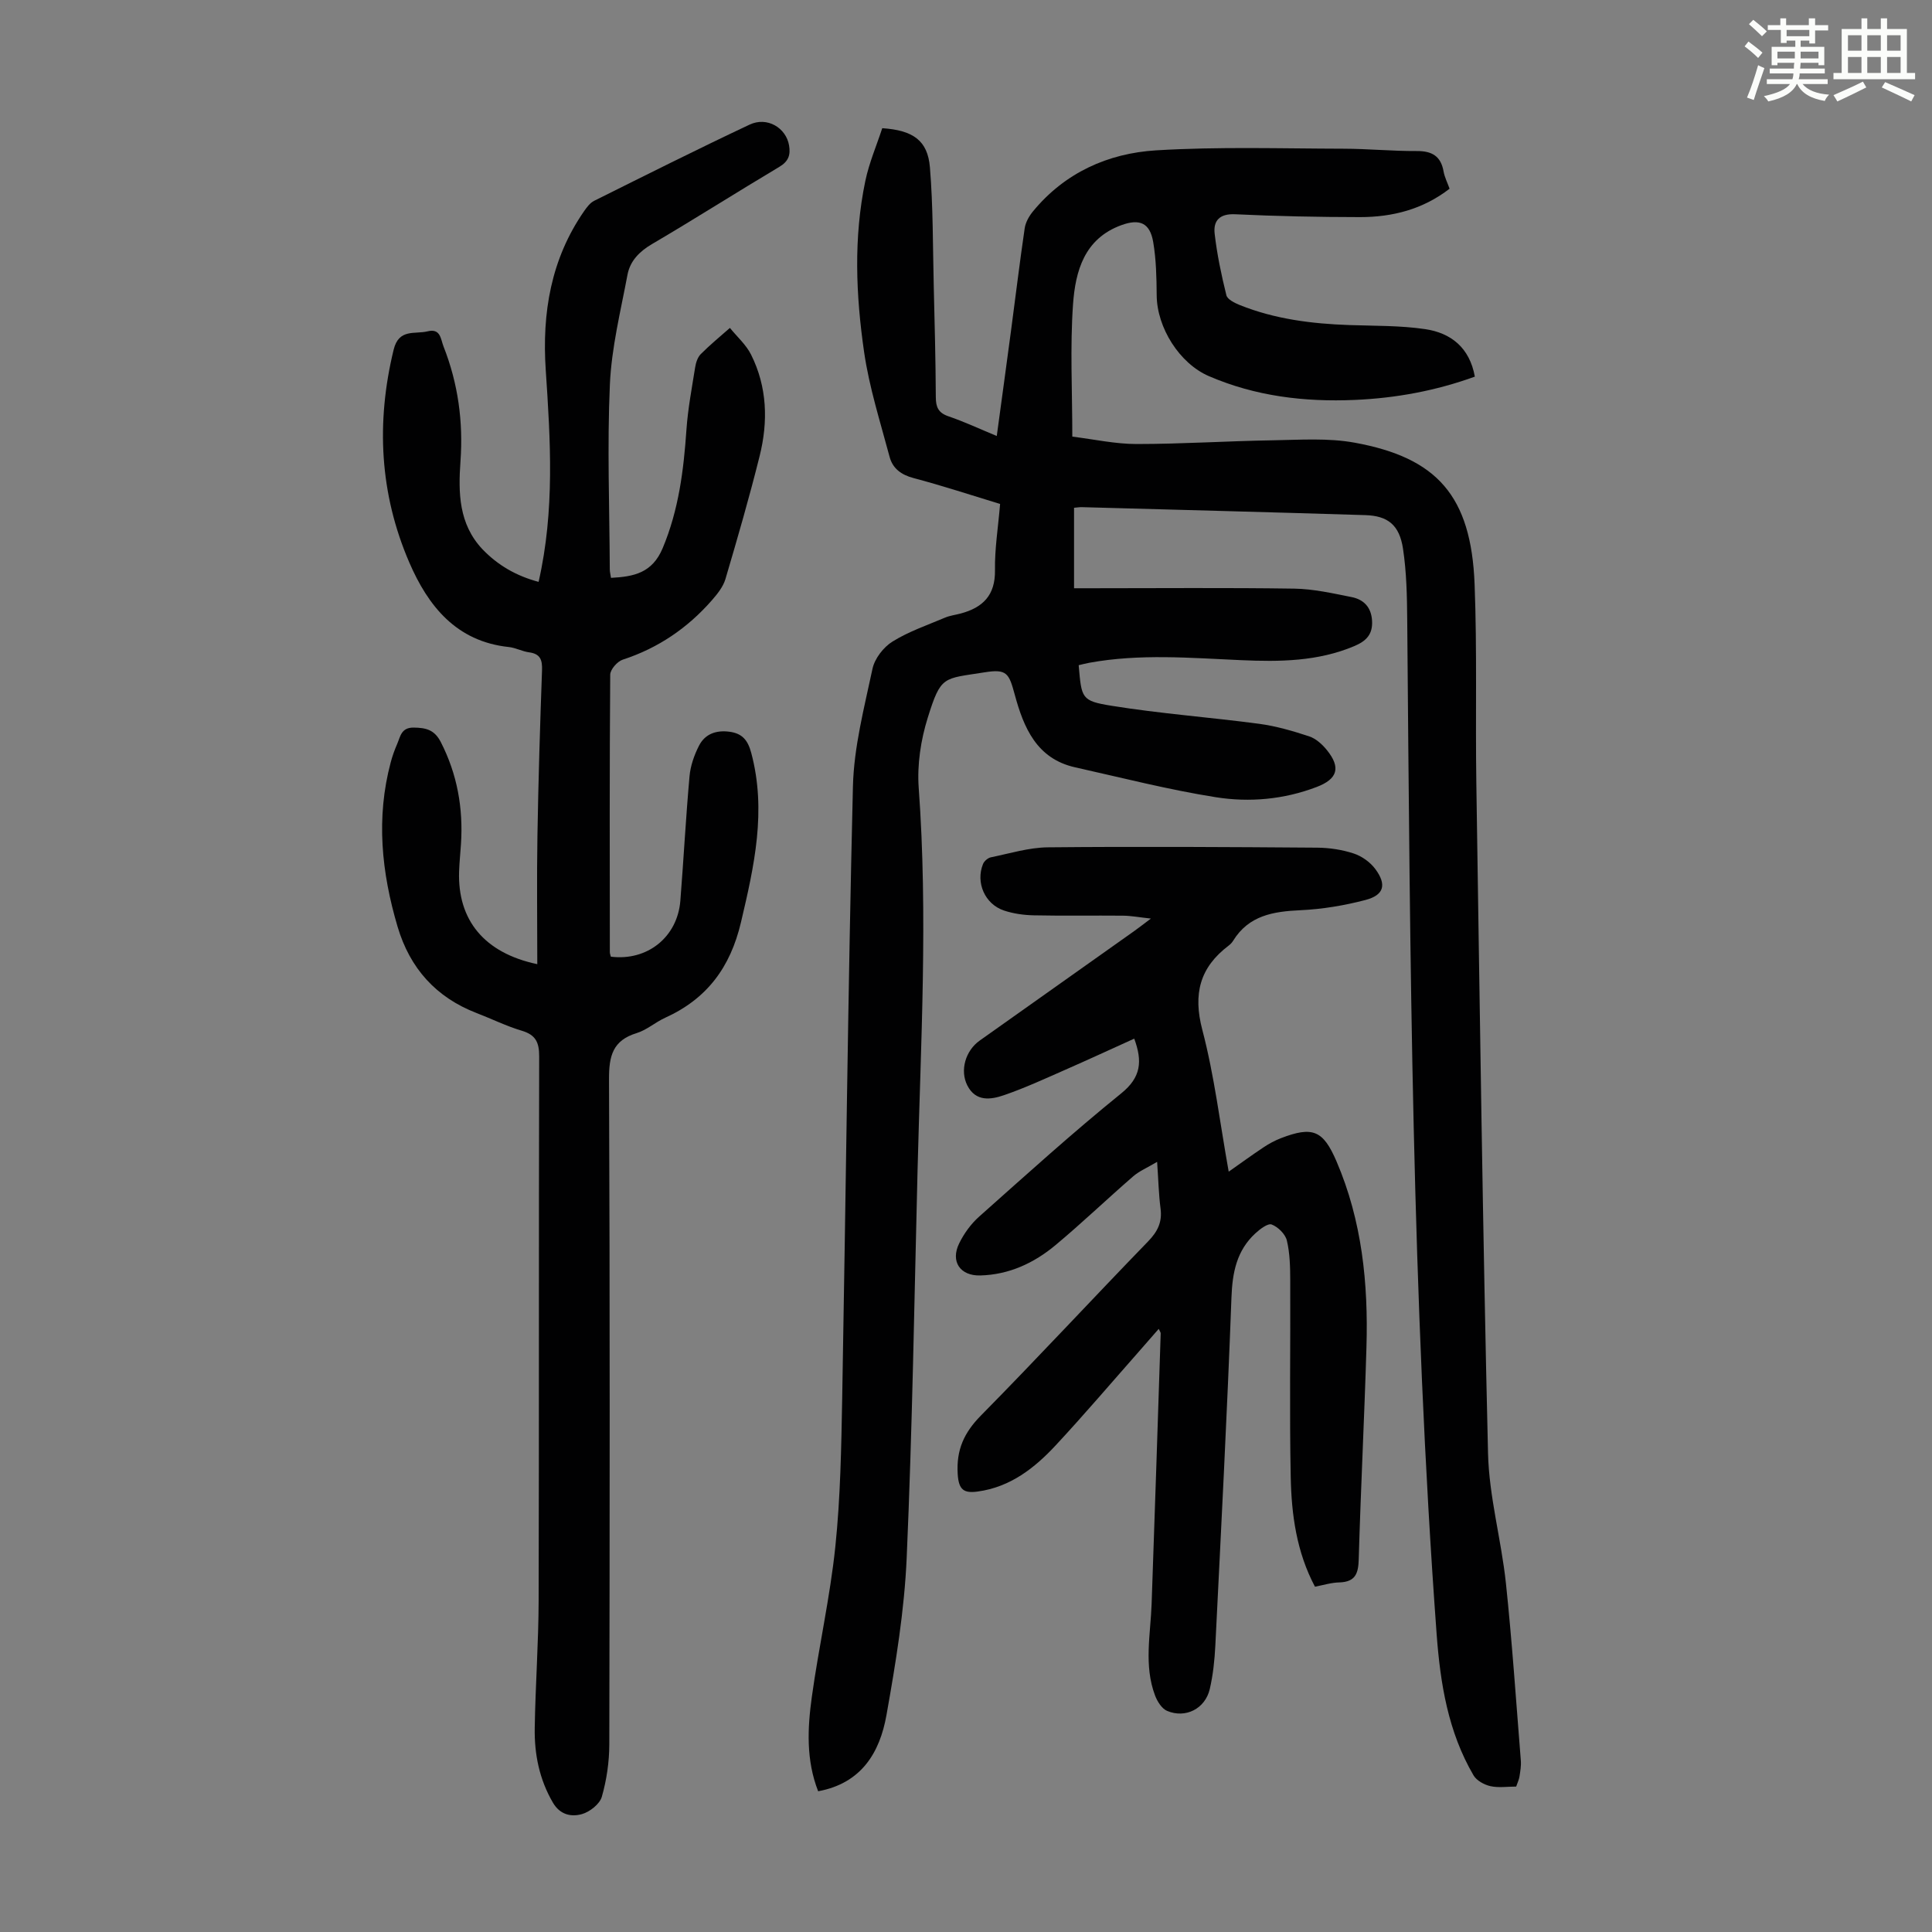
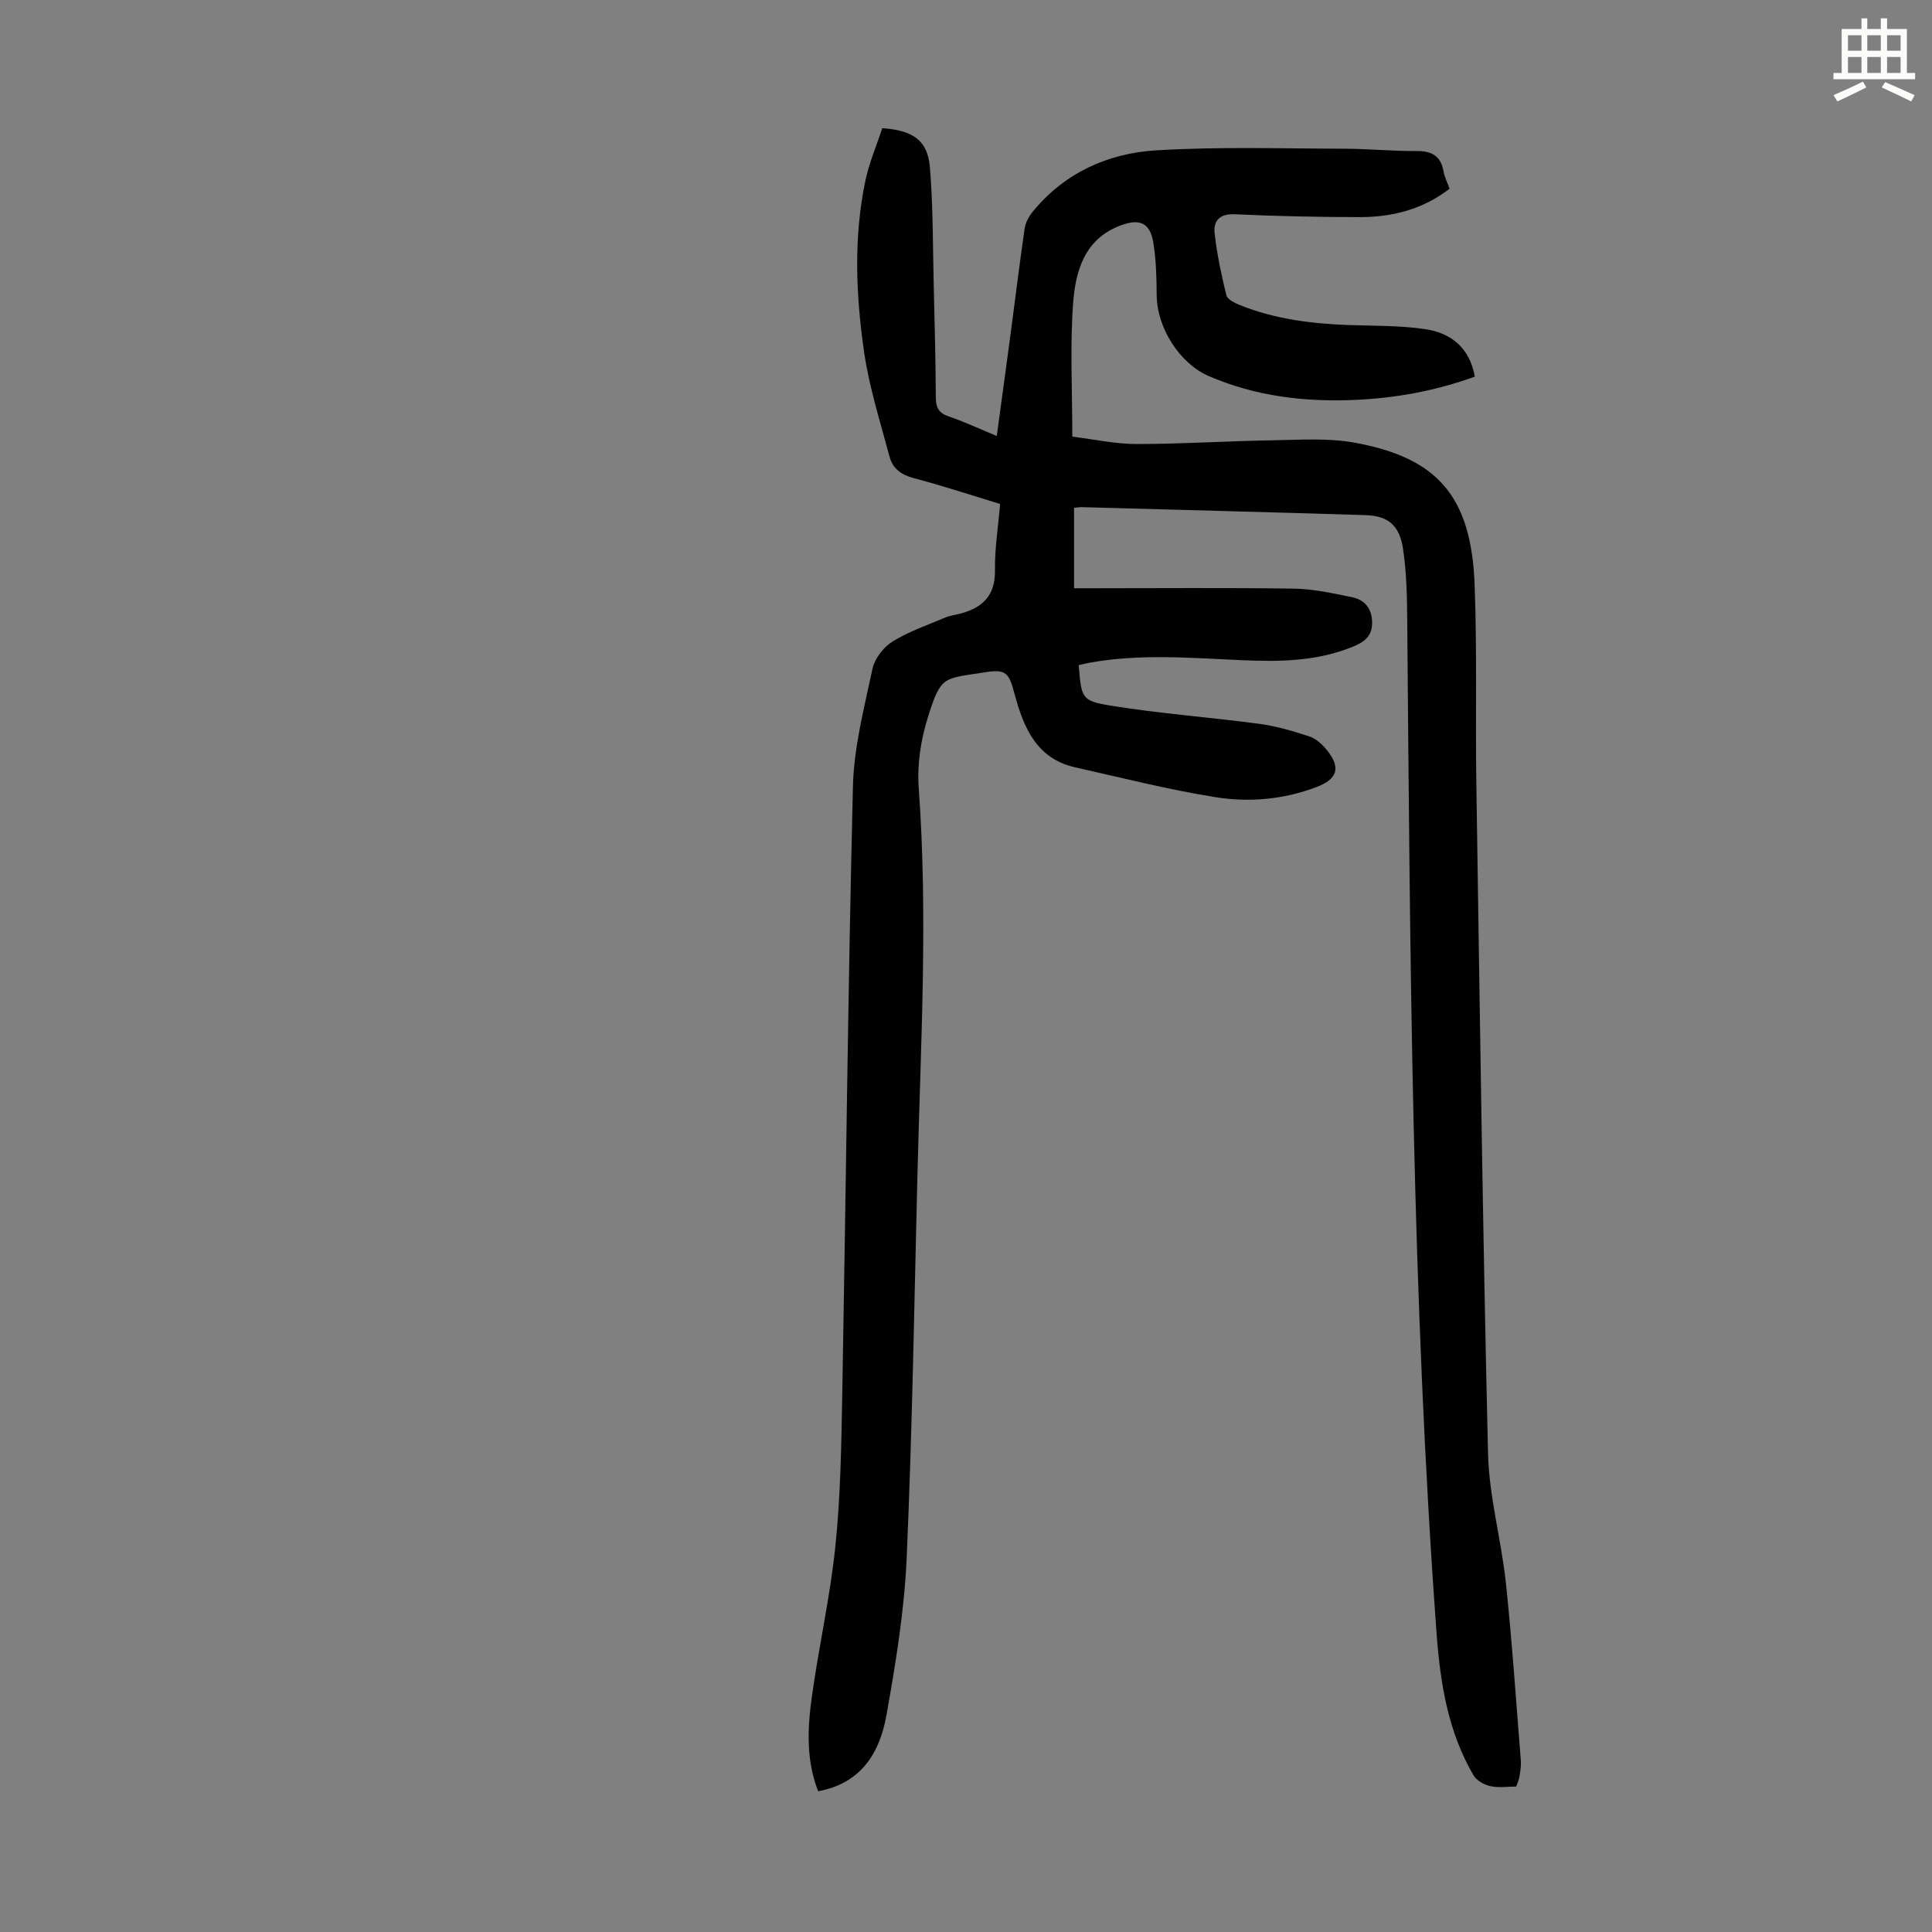
<svg xmlns="http://www.w3.org/2000/svg" enable-background="new 0 0 400 400" viewBox="0 0 400 400">
  <rect x="0" y="0" width="400" height="400" fill="#808080" stroke="none" />
-   <path d="m361.2 9.6.8-1c.9.7 1.9 1.4 2.9 2.3l-.9 1.1c-1-1-2-1.8-2.8-2.4zm.5 10.6c.9-2.1 1.6-4.3 2.3-6.7.4.2.8.4 1.3.6-.7 2.1-1.5 4.3-2.2 6.6zm.4-15.2.9-.9c1 .8 2 1.6 2.8 2.4l-1 1c-.9-.9-1.8-1.7-2.7-2.5zm12.5-1.2h1.2v1.4h2.7v1.1h-2.7v2.7h-1.2v-.6h-1.8v1.3h4.9v3.8h-1.2v-.5h-3.7c0 .4-.1.9-.1 1.2h5.1v1h-5.2c0 .5-.1.9-.2 1.2h6v1h-5.2c1.1 1.3 2.9 2 5.5 2.2-.4.4-.7.8-.9 1.3-2.9-.5-4.8-1.6-5.7-3.5h-.1c-.8 1.7-2.7 2.9-5.9 3.6-.2-.4-.6-.8-.9-1.1 2.8-.6 4.6-1.4 5.4-2.5h-4.8v-1h5.3c.1-.3.2-.7.2-1.2h-4.9v-1h5c0-.4 0-.8.1-1.2h-3.5v.5h-1.2v-3.8h4.9v-1.3h-1.8v.5h-1.2v-2.7h-2.7v-1h2.6v-1.4h1.2v1.4h4.7v-1.4zm-6.6 8.3h3.6c0-.4 0-.9 0-1.4h-3.6zm1.9-4.6h4.7v-1.3h-4.7zm6.6 3.2h-3.7v1.4h3.7z" fill="#fbfcfa" />
  <path d="m385.3 3.8h1.3v2.2h2.8v-2.2h1.3v2.2h4.1v9.1h1.7v1.3h-16.9v-1.3h1.7v-9.1h4.1v-2.2zm.4 13.1.7 1.2c-1.8.9-3.8 1.9-6 2.9-.2-.4-.5-.8-.8-1.3 2.3-1 4.3-1.9 6.1-2.8zm-3.1-6.4h2.8v-3.2h-2.8zm0 4.6h2.8v-3.3h-2.8zm4-4.6h2.8v-3.2h-2.8zm0 4.6h2.8v-3.3h-2.8zm3.7 1.9c2.1.9 4.1 1.8 6.1 2.7l-.7 1.3c-2.2-1.1-4.2-2-6.1-2.9zm3.2-9.7h-2.8v3.2h2.8zm-2.8 7.8h2.8v-3.3h-2.8z" fill="#fbfcfa" />
  <g fill="#010102">
    <path d="m313.91 369.89c-1.81 0-3.65.29-5.35-.09-1.28-.29-2.85-1.15-3.48-2.23-5.27-9.01-6.88-19-7.64-29.24-5.14-69.92-5.49-139.97-6.09-210.01-.04-4.91-.14-9.86-.87-14.7-.74-4.92-3.13-6.83-7.82-6.97-19.57-.61-39.14-1.11-58.71-1.65-.44-.01-.88.07-1.58.13v16.66h3.6c14 0 28-.13 41.99.08 3.97.06 7.96.97 11.88 1.75 2.5.5 4.07 2.09 4.23 4.9s-1.19 4.19-3.66 5.24c-7.56 3.2-15.46 3.27-23.43 2.92-10.49-.46-21-1.37-31.45.54-.75.14-1.48.33-2.2.5.6 6.85.51 7.39 6.79 8.4 10.13 1.64 20.4 2.38 30.59 3.74 3.5.47 6.96 1.48 10.33 2.59 1.39.46 2.7 1.64 3.65 2.81 2.98 3.66 2.24 6.03-2.1 7.68-6.76 2.58-13.88 3.22-20.84 2.12-9.8-1.55-19.45-4.03-29.14-6.19-7.99-1.78-10.67-8.24-12.51-15.03-1.21-4.44-1.61-5.39-6.27-4.64-8.57 1.37-9 .59-11.75 9.4-1.44 4.6-2.22 9.73-1.87 14.52 1.93 26.42.42 52.81-.24 79.2-.67 26.74-1.08 53.49-2.25 80.21-.48 10.91-2.27 21.81-4.19 32.58-1.37 7.69-5.14 14.1-14.14 15.75-2.52-6.45-2.21-13.04-1.31-19.53 1.44-10.41 3.79-20.71 4.87-31.14 1.06-10.21 1.23-20.53 1.42-30.81.76-42.19 1.19-84.38 2.22-126.56.2-8.16 2.34-16.3 4.05-24.36.45-2.11 2.27-4.47 4.14-5.63 3.36-2.09 7.21-3.4 10.89-4.96 1.02-.43 2.16-.56 3.23-.85 4.59-1.23 7.18-3.77 7.1-8.97-.07-4.44.66-8.9 1.06-13.71-5.99-1.82-11.9-3.77-17.92-5.36-2.58-.68-4.33-2.01-4.96-4.4-1.92-7.2-4.22-14.38-5.28-21.72-1.7-11.75-2.2-23.65.26-35.41.79-3.77 2.35-7.38 3.5-10.91 6.41.43 9.41 2.56 9.87 8.11.67 8.12.59 16.3.79 24.45.19 7.72.39 15.44.43 23.16.01 2.05.54 3.22 2.61 3.93 3.26 1.11 6.39 2.58 10.01 4.08 1.01-7.45 1.99-14.58 2.94-21.72.95-7.1 1.8-14.2 2.84-21.28.18-1.23.9-2.52 1.72-3.51 6.58-8 15.52-12.02 25.46-12.63 12.92-.79 25.92-.37 38.89-.34 5.03.01 10.06.51 15.09.48 3.16-.02 5.01 1.04 5.57 4.24.21 1.18.79 2.3 1.24 3.56-5.54 4.29-11.85 5.88-18.55 5.88-8.61-.01-17.24-.18-25.84-.59-3.23-.15-4.55 1.33-4.25 4.01.49 4.29 1.39 8.56 2.43 12.76.21.86 1.72 1.6 2.78 2.03 7.26 2.91 14.89 3.87 22.65 4.14 5.24.18 10.54.08 15.71.84 5.33.78 9.22 3.82 10.3 9.84-8.06 2.92-16.33 4.45-24.86 4.82-10.42.45-20.54-.76-30.19-4.92-6.08-2.61-10.78-10.03-10.82-16.77-.03-3.67-.11-7.39-.72-10.99-.68-3.99-2.81-4.88-6.58-3.51-7.71 2.8-9.53 9.55-10.02 16.38-.63 8.9-.15 17.87-.15 27.41 4.55.56 8.92 1.53 13.3 1.53 9.39 0 18.77-.62 28.16-.77 5.69-.09 11.51-.52 17.04.5 16.95 3.1 24.08 10.94 24.79 29.29.53 13.74.15 27.51.36 41.27.71 46.22 1.32 92.44 2.42 138.64.21 8.99 2.74 17.89 3.7 26.89 1.29 12.22 2.11 24.49 3.09 36.74.09 1.1-.11 2.23-.28 3.34-.09.61-.4 1.22-.68 2.06z" />
-     <path d="m111.51 120.47c3.38-14.83 2.45-29.34 1.48-43.87-.79-11.78 1.06-22.98 7.96-32.91.56-.8 1.23-1.7 2.06-2.11 10.7-5.33 21.38-10.69 32.19-15.78 3.63-1.71 7.56.66 8.17 4.32.33 1.97-.12 3.29-2.01 4.42-8.84 5.27-17.53 10.8-26.4 16.01-2.61 1.54-4.5 3.49-5.04 6.31-1.42 7.55-3.31 15.11-3.65 22.73-.57 12.74-.08 25.52-.02 38.28 0 .54.15 1.08.25 1.77 4.7-.25 8.53-.98 10.7-6.15 3.32-7.92 4.34-16.11 4.92-24.52.3-4.32 1.12-8.61 1.8-12.9.15-.97.51-2.09 1.16-2.75 1.91-1.92 4.01-3.64 6.04-5.43 1.48 1.83 3.35 3.47 4.38 5.53 3.35 6.7 3.55 13.85 1.78 20.97-2.13 8.56-4.59 17.05-7.09 25.51-.48 1.61-1.68 3.09-2.82 4.4-5.03 5.74-11.12 9.89-18.45 12.28-1.11.36-2.57 2.03-2.58 3.1-.15 19.14-.1 38.29-.08 57.44 0 .32.14.64.21.95 7.54.94 13.79-4.04 14.39-11.59.68-8.59 1.13-17.19 1.9-25.77.19-2.16.97-4.38 1.96-6.32 1.23-2.41 3.5-3.25 6.25-2.9 2.69.34 3.86 1.73 4.57 4.4 3.19 11.97.62 23.4-2.13 35.06-2.21 9.37-7.06 15.85-15.7 19.77-2.03.92-3.8 2.53-5.89 3.17-4.97 1.52-5.75 4.73-5.73 9.56.2 45.9.15 91.81.06 137.71-.01 3.63-.55 7.36-1.55 10.84-.43 1.51-2.49 3.13-4.11 3.59-2.2.62-4.53.17-6.02-2.38-2.81-4.82-3.85-10.03-3.76-15.45.14-8.84.79-17.67.81-26.51.1-37.51.01-75.02.11-112.52.01-2.91-.71-4.47-3.6-5.33-3.2-.95-6.23-2.46-9.36-3.66-8.41-3.25-13.8-9.27-16.35-17.86-3.33-11.23-4.5-22.57-1.42-34.07.34-1.29.8-2.56 1.33-3.78.67-1.55.83-3.42 3.42-3.39 2.54.03 4.3.44 5.61 2.99 3.42 6.68 4.66 13.71 4.18 21.12-.12 1.9-.33 3.79-.39 5.69-.33 10.01 5.17 16.86 16.19 19.18 0-9-.12-17.8.03-26.6.19-11.41.54-22.83.95-34.24.08-2.14-.34-3.41-2.67-3.72-1.43-.19-2.78-.95-4.21-1.1-10.89-1.15-16.73-8.53-20.61-17.53-6.12-14.19-6.9-28.95-3.23-44.03 1.08-4.43 4.38-3.15 7.02-3.8 2.73-.67 2.71 1.63 3.32 3.17 3 7.62 4.08 15.53 3.5 23.68-.47 6.59-.38 13.04 4.56 18.28 3.16 3.28 6.93 5.49 11.61 6.74z" />
-     <path d="m272.25 328.51c-3.82-7.19-4.87-14.95-5.02-22.75-.27-13.53-.04-27.08-.1-40.61-.01-2.78-.06-5.64-.7-8.32-.32-1.33-1.83-2.81-3.14-3.31-.8-.3-2.43.96-3.39 1.84-3.86 3.57-4.75 8.08-4.94 13.27-.89 24.04-2.15 48.07-3.34 72.1-.15 3-.47 6.04-1.15 8.97-.95 4.08-5.03 6.15-8.86 4.51-1.09-.47-2.01-1.96-2.47-3.18-2.34-6.21-.94-12.6-.71-18.95.66-18.67 1.27-37.35 1.88-56.02.01-.19-.16-.38-.41-.93-1.45 1.66-2.8 3.22-4.16 4.76-5.7 6.46-11.29 13.03-17.16 19.34-4.39 4.72-9.38 8.64-16.12 9.57-2.93.41-3.98-.35-4.18-3.64-.3-4.99 1.31-8.53 4.79-12.07 11.71-11.87 23.04-24.12 34.65-36.09 1.96-2.03 2.93-3.99 2.56-6.79-.38-2.87-.44-5.78-.71-9.66-2.01 1.2-3.68 1.89-4.97 3.01-5.41 4.69-10.58 9.65-16.07 14.23-4.46 3.72-9.63 6.13-15.59 6.28-4.15.1-6.2-2.88-4.35-6.65 1-2.04 2.44-4.03 4.13-5.53 9.7-8.63 19.33-17.36 29.42-25.52 4.12-3.33 4.42-6.64 2.69-11.33-4.77 2.16-9.48 4.34-14.24 6.43-4.19 1.84-8.36 3.77-12.68 5.26-2.75.95-5.88 1.43-7.63-1.99-1.59-3.12-.39-7.22 2.57-9.31l32.04-22.71c.9-.64 1.76-1.32 3.39-2.54-2.41-.26-4.07-.58-5.73-.6-6.15-.06-12.31.06-18.46-.07-2.09-.04-4.27-.34-6.24-1-3.95-1.33-5.88-5.79-4.33-9.62.24-.6 1-1.26 1.62-1.39 3.92-.8 7.87-2.03 11.82-2.07 18.58-.18 37.17-.07 55.75.07 2.54.02 5.17.42 7.57 1.21 1.68.55 3.42 1.8 4.47 3.22 2.39 3.23 1.8 5.39-2.04 6.4-4.38 1.15-8.95 1.91-13.47 2.12-5.62.26-10.69 1.07-13.93 6.32-.23.37-.55.72-.91.99-6 4.53-7.43 10.02-5.47 17.47 2.49 9.48 3.65 19.3 5.46 29.35 2.59-1.82 4.88-3.49 7.23-5.05 1.11-.74 2.31-1.39 3.55-1.87 6.63-2.56 8.78-1.63 11.54 4.79 5.28 12.3 6.59 25.26 6.2 38.44-.43 14.65-1.18 29.3-1.6 43.95-.08 2.93-.69 4.65-3.93 4.78-1.68.02-3.31.54-5.13.89z" />
  </g>
</svg>